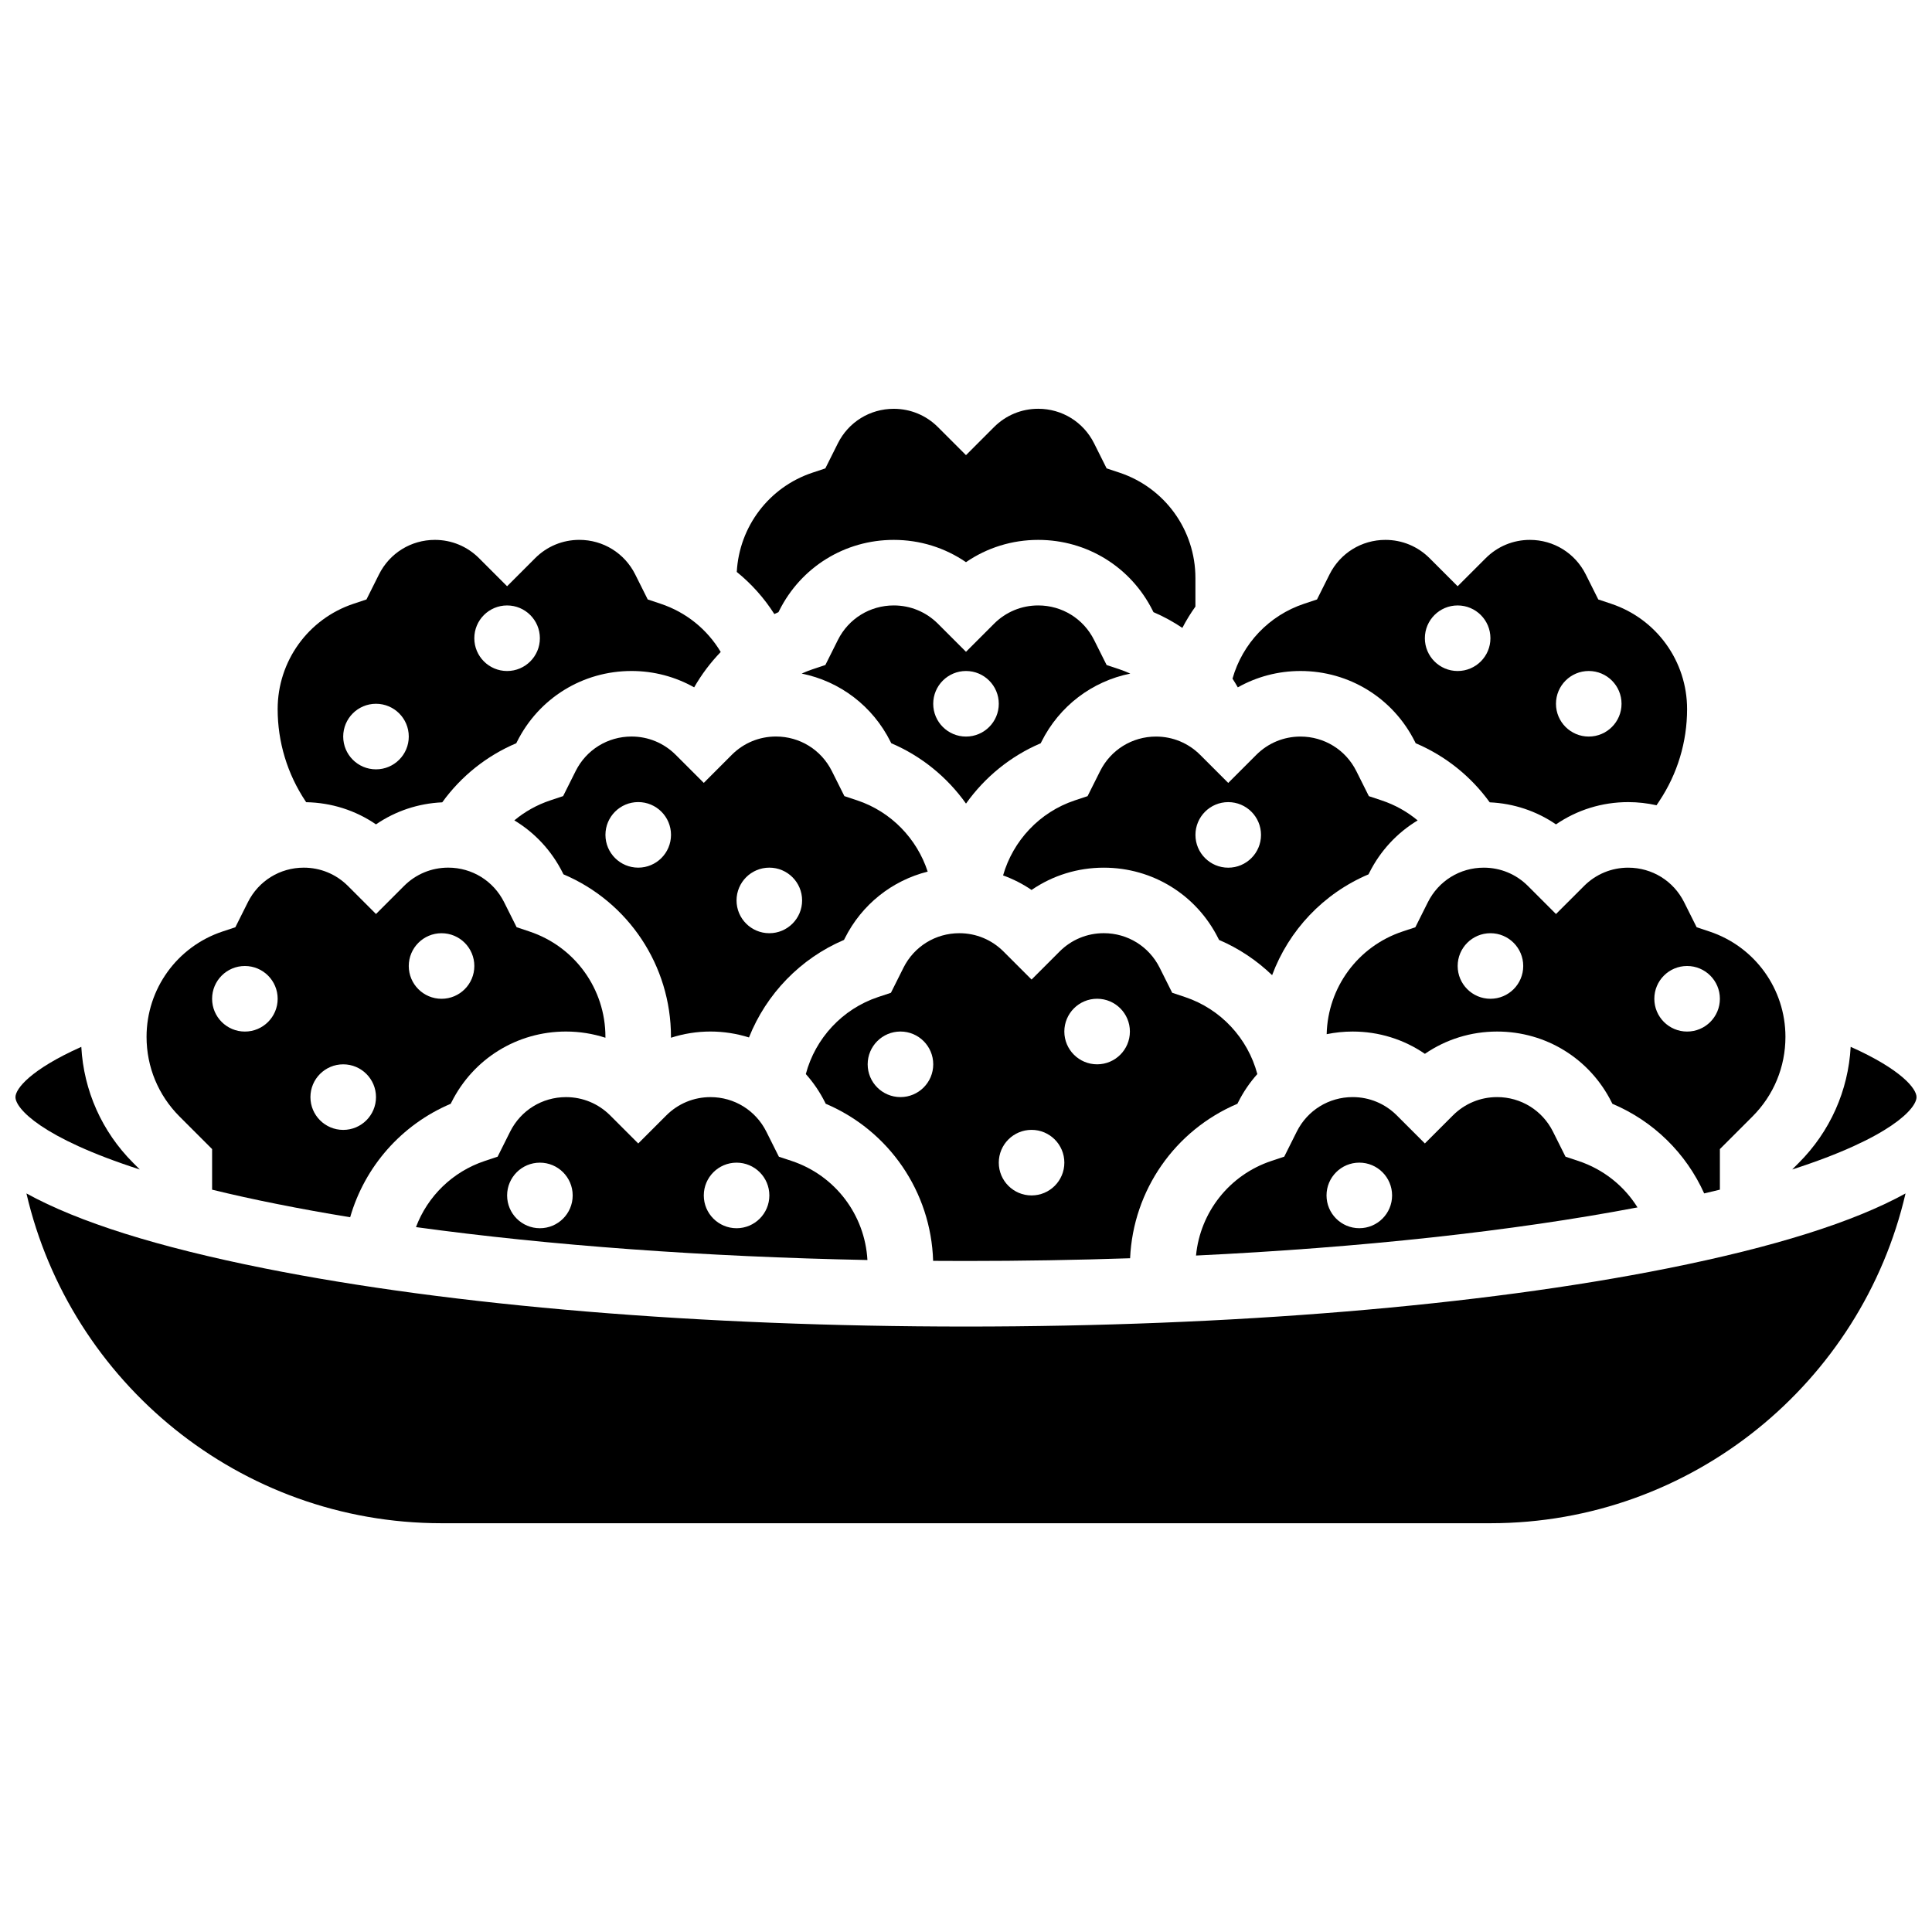
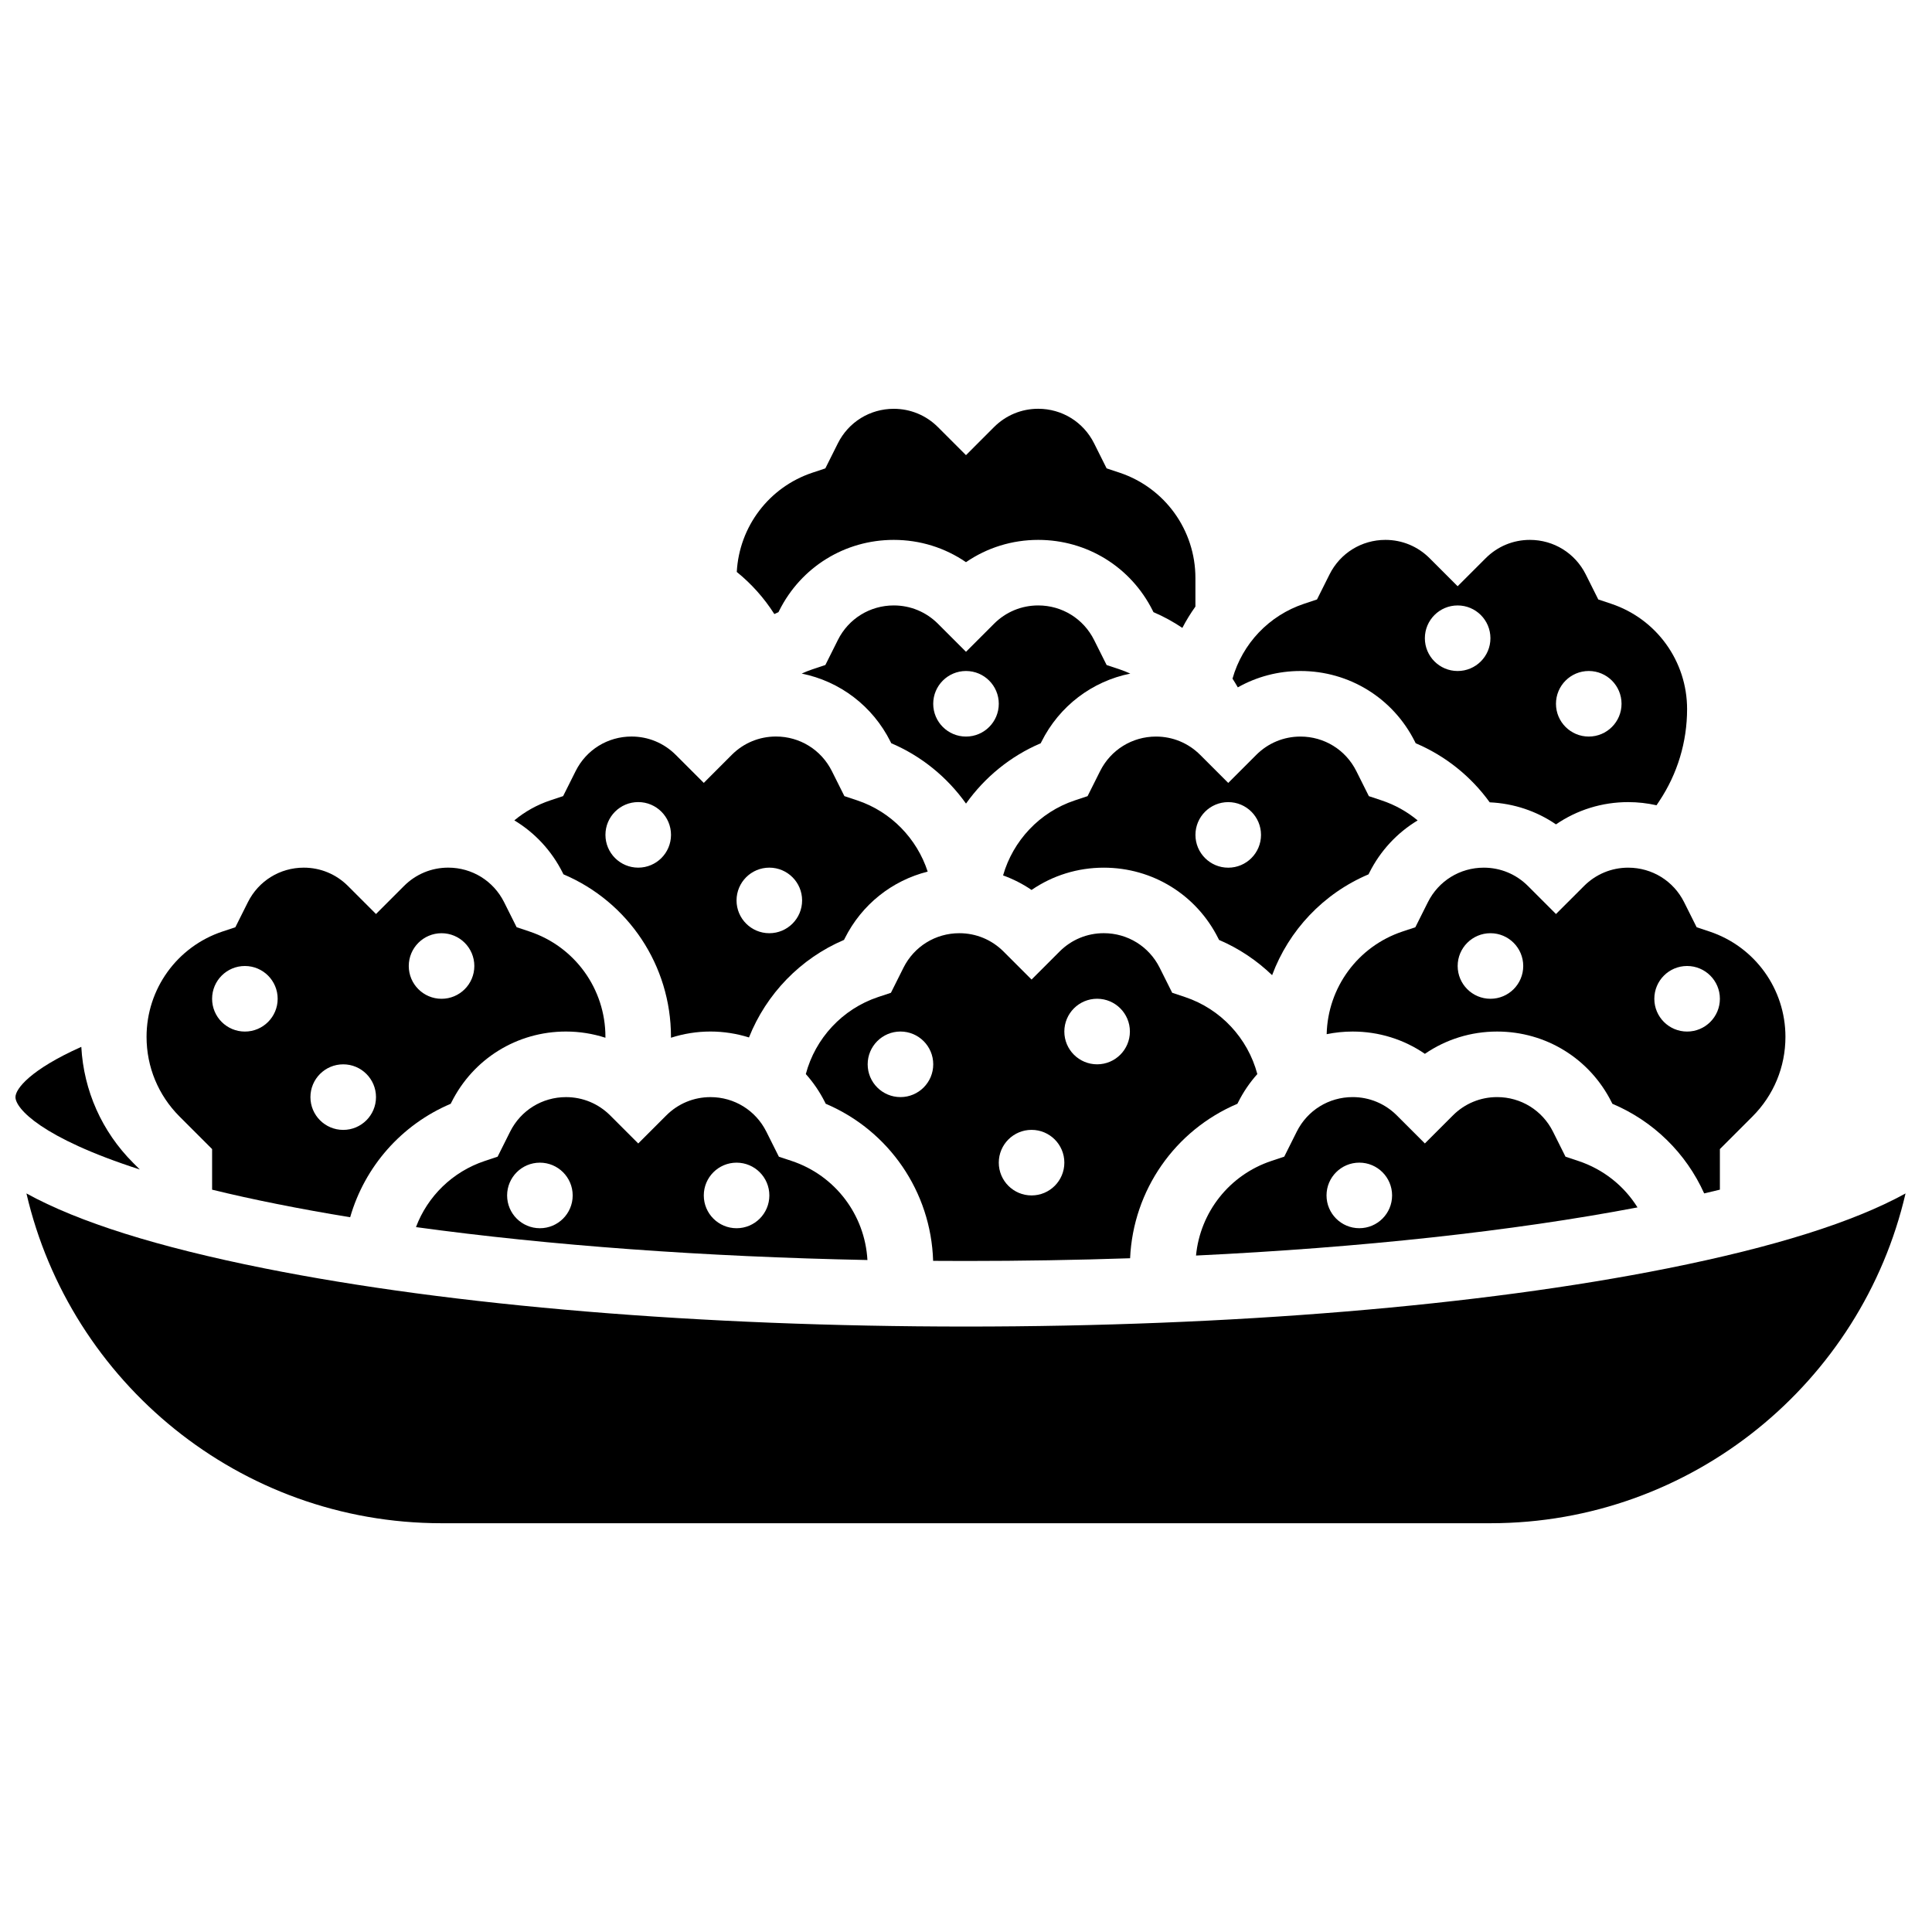
<svg xmlns="http://www.w3.org/2000/svg" width="800px" height="800px" version="1.1" viewBox="144 144 512 512">
  <defs>
    <clipPath id="b">
      <path d="m148.09 421h33.906v33h-33.906z" />
    </clipPath>
    <clipPath id="a">
-       <path d="m618 421h33.902v33h-33.902z" />
-     </clipPath>
+       </clipPath>
  </defs>
  <path d="m435.54 348.35-3.32 6.637-3.414 1.137c-9.309 3.102-16.344 10.68-18.98 19.867 2.656 0.965 5.195 2.246 7.547 3.856 5.594-3.84 12.211-5.906 19.145-5.906 12.938 0 24.566 7.188 30.348 18.758l0.195 0.391c5.277 2.25 10.016 5.449 14.062 9.34 4.418-11.867 13.547-21.629 25.547-26.719l0.195-0.387c2.953-5.906 7.434-10.66 12.828-13.906-2.789-2.32-6.004-4.125-9.516-5.293l-3.414-1.137-3.32-6.637c-2.824-5.644-8.496-9.156-14.809-9.156-4.422 0-8.582 1.723-11.707 4.852l-7.434 7.434-7.434-7.434c-3.129-3.129-7.285-4.852-11.707-4.852-6.312 0.004-11.988 3.508-14.812 9.156zm33.953 8.219c4.797 0 8.688 3.891 8.688 8.688s-3.891 8.688-8.688 8.688-8.688-3.891-8.688-8.688c0.004-4.797 3.891-8.688 8.688-8.688z" />
  <path d="m323.07 344.04c-3.129-3.129-7.285-4.852-11.707-4.852-6.312 0-11.988 3.508-14.809 9.152l-3.32 6.637-3.414 1.137c-3.512 1.172-6.727 2.973-9.516 5.293 5.394 3.25 9.875 8.004 12.828 13.91l0.191 0.387c17.188 7.289 28.492 24.152 28.492 43.07v0.238c3.336-1.074 6.852-1.648 10.457-1.648 3.535 0 6.969 0.555 10.215 1.57 4.578-11.508 13.621-20.926 25.188-25.855l0.195-0.391c4.5-9 12.539-15.328 21.977-17.703-2.848-8.73-9.695-15.879-18.664-18.871l-3.414-1.137-3.32-6.637c-2.824-5.644-8.496-9.156-14.809-9.156-4.422 0-8.582 1.723-11.707 4.852l-7.426 7.438zm-9.934 29.895c-4.797 0-8.688-3.891-8.688-8.688s3.891-8.688 8.688-8.688 8.688 3.891 8.688 8.688c-0.004 4.801-3.891 8.688-8.688 8.688zm34.742 0c4.797 0 8.688 3.891 8.688 8.688s-3.891 8.688-8.688 8.688-8.688-3.891-8.688-8.688c0.004-4.797 3.891-8.688 8.688-8.688z" />
  <path d="m419.8 340.97 0.195-0.391c4.746-9.496 13.43-16.027 23.543-18.07-0.93-0.422-1.879-0.809-2.856-1.133l-3.414-1.137-3.32-6.637c-2.824-5.644-8.496-9.156-14.809-9.156-4.422 0-8.582 1.723-11.707 4.852l-7.434 7.434-7.434-7.434c-3.129-3.129-7.285-4.852-11.707-4.852-6.312 0-11.988 3.508-14.809 9.152l-3.32 6.637-3.414 1.137c-0.977 0.324-1.926 0.711-2.856 1.133 10.109 2.043 18.797 8.574 23.543 18.07l0.195 0.391c8.059 3.434 14.863 9.047 19.805 15.992 4.934-6.941 11.738-12.551 19.797-15.988zm-28.488-10.461c0-4.797 3.891-8.688 8.688-8.688s8.688 3.891 8.688 8.688c0 4.797-3.891 8.688-8.688 8.688s-8.688-3.891-8.688-8.688z" />
  <path d="m575.5 373.94c-4.422 0-8.582 1.723-11.707 4.852l-7.438 7.434-7.434-7.434c-3.129-3.129-7.285-4.852-11.707-4.852-6.312 0-11.988 3.508-14.809 9.152l-3.32 6.637-3.414 1.137c-11.809 3.934-19.793 14.816-20.09 27.203 2.234-0.457 4.539-0.699 6.887-0.699 6.934 0 13.547 2.066 19.145 5.906 5.594-3.84 12.211-5.906 19.145-5.906 12.938 0 24.566 7.188 30.348 18.758l0.191 0.383c10.906 4.617 19.52 13.086 24.328 23.754 1.422-0.332 2.812-0.66 4.164-0.992v-10.758l8.629-8.629c5.637-5.637 8.742-13.137 8.742-21.109 0-12.684-8.086-23.902-20.117-27.914l-3.414-1.137-3.32-6.637c-2.82-5.641-8.496-9.148-14.809-9.148zm-36.516 34.746c-4.797 0-8.688-3.891-8.688-8.688s3.891-8.688 8.688-8.688 8.688 3.891 8.688 8.688c0 4.801-3.891 8.688-8.688 8.688zm60.805 0c0 4.797-3.891 8.688-8.688 8.688s-8.688-3.891-8.688-8.688 3.891-8.688 8.688-8.688c4.797 0.004 8.688 3.891 8.688 8.688z" />
  <path d="m349.21 306.73c0.363-0.168 0.727-0.344 1.094-0.504l0.195-0.391c5.785-11.57 17.414-18.758 30.352-18.758 6.934 0 13.547 2.066 19.145 5.906 5.594-3.84 12.211-5.906 19.141-5.906 12.938 0 24.566 7.188 30.348 18.758l0.195 0.391c2.691 1.148 5.25 2.559 7.656 4.172 1.016-1.969 2.18-3.852 3.461-5.648v-7.578c0-12.684-8.086-23.902-20.117-27.914l-3.414-1.137-3.32-6.637c-2.824-5.644-8.496-9.156-14.809-9.156-4.422 0-8.582 1.723-11.707 4.852l-7.434 7.438-7.434-7.434c-3.129-3.129-7.289-4.848-11.711-4.848-6.312 0-11.988 3.508-14.809 9.152l-3.32 6.637-3.414 1.137c-11.523 3.84-19.402 14.293-20.055 26.309 3.891 3.148 7.25 6.906 9.957 11.16z" />
  <path d="m391.29 478.14c2.898 0.02 5.801 0.031 8.715 0.031 14.727 0 29.258-0.246 43.484-0.723 0.812-18.043 11.902-33.922 28.438-40.938l0.195-0.387c1.379-2.758 3.098-5.262 5.082-7.484-2.512-9.473-9.688-17.254-19.145-20.406l-3.414-1.137-3.32-6.637c-2.824-5.644-8.496-9.156-14.809-9.156-4.422 0-8.582 1.723-11.707 4.852l-7.434 7.438-7.434-7.434c-3.129-3.129-7.285-4.852-11.707-4.852-6.312 0-11.988 3.508-14.809 9.152l-3.32 6.637-3.414 1.137c-9.453 3.152-16.629 10.934-19.141 20.402 1.984 2.223 3.703 4.723 5.082 7.484l0.191 0.387c16.75 7.106 27.906 23.305 28.465 41.633zm43.457-69.461c4.797 0 8.688 3.891 8.688 8.688s-3.891 8.688-8.688 8.688c-4.797 0-8.688-3.891-8.688-8.688 0.004-4.797 3.891-8.688 8.688-8.688zm-17.371 34.746c4.797 0 8.688 3.891 8.688 8.688 0 4.797-3.891 8.688-8.688 8.688s-8.688-3.891-8.688-8.688c0-4.797 3.891-8.688 8.688-8.688zm-43.434-17.371c0-4.797 3.891-8.688 8.688-8.688s8.688 3.891 8.688 8.688-3.891 8.688-8.688 8.688c-4.797-0.004-8.688-3.891-8.688-8.688z" />
  <path d="m350.41 450.54-3.32-6.637c-2.824-5.644-8.496-9.156-14.809-9.156-4.422 0-8.582 1.723-11.707 4.852l-7.434 7.434-7.434-7.434c-3.129-3.129-7.285-4.852-11.707-4.852-6.312 0-11.988 3.508-14.809 9.152l-3.32 6.637-3.414 1.137c-8.559 2.852-15.148 9.367-18.219 17.523 35.48 4.867 76.391 7.859 119.64 8.723-0.676-11.988-8.551-22.41-20.051-26.246zm-63.332 18.953c-4.797 0-8.688-3.891-8.688-8.688s3.891-8.688 8.688-8.688 8.688 3.891 8.688 8.688c0 4.801-3.891 8.688-8.688 8.688zm52.121 0c-4.797 0-8.688-3.891-8.688-8.688s3.891-8.688 8.688-8.688c4.797 0 8.688 3.891 8.688 8.688-0.004 4.801-3.891 8.688-8.688 8.688z" />
-   <path d="m225.14 356.59c6.695 0.125 13.078 2.16 18.5 5.879 5.168-3.543 11.207-5.555 17.559-5.844 4.988-6.91 11.75-12.32 19.617-15.66l0.195-0.387c5.781-11.57 17.41-18.758 30.348-18.758 5.91 0 11.586 1.516 16.602 4.336 1.953-3.414 4.32-6.559 7.039-9.371-3.574-5.988-9.16-10.531-15.93-12.785l-3.414-1.137-3.32-6.637c-2.824-5.644-8.496-9.156-14.809-9.156-4.422 0-8.582 1.723-11.707 4.852l-7.434 7.438-7.434-7.434c-3.129-3.129-7.285-4.852-11.707-4.852-6.312 0-11.988 3.508-14.809 9.152l-3.32 6.637-3.414 1.137c-12.039 4.012-20.121 15.23-20.121 27.918 0 8.723 2.559 17.168 7.394 24.426zm53.246-52.141c4.797 0 8.688 3.891 8.688 8.688s-3.891 8.688-8.688 8.688-8.688-3.891-8.688-8.688c0-4.801 3.891-8.688 8.688-8.688zm-34.746 26.059c4.797 0 8.688 3.891 8.688 8.688 0 4.797-3.891 8.688-8.688 8.688s-8.688-3.891-8.688-8.688c0-4.797 3.891-8.688 8.688-8.688z" />
  <g clip-path="url(#b)">
    <path d="m179.3 452.18c-8.293-8.293-13.117-19.133-13.754-30.754-13.484 6.031-17.449 11.121-17.449 13.32 0 2.961 6.742 10.742 32.953 19.18z" />
  </g>
  <path d="m400 495.55c-70.16 0-136.21-5.481-185.97-15.434-28.273-5.656-49.207-12.234-63.023-19.844 11.598 50.012 56.52 87.398 110.01 87.398h277.96c53.488 0 98.41-37.383 110.01-87.395-13.816 7.609-34.754 14.188-63.023 19.844-49.762 9.949-115.81 15.43-185.97 15.43z" />
  <path d="m488.63 321.82c12.938 0 24.566 7.188 30.348 18.758l0.191 0.387c7.867 3.34 14.629 8.75 19.621 15.66 6.352 0.289 12.391 2.301 17.559 5.844 5.598-3.836 12.211-5.902 19.145-5.902 2.566 0 5.074 0.293 7.5 0.836l0.707-1.059c4.84-7.258 7.394-15.703 7.394-24.426 0-12.684-8.086-23.902-20.117-27.914l-3.414-1.137-3.32-6.637c-2.824-5.644-8.496-9.156-14.809-9.156-4.422 0-8.582 1.723-11.707 4.852l-7.438 7.434-7.434-7.434c-3.129-3.129-7.285-4.852-11.707-4.852-6.312 0-11.988 3.508-14.809 9.152l-3.32 6.637-3.414 1.137c-9.316 3.106-16.344 10.559-18.98 19.848 0.492 0.754 0.957 1.523 1.406 2.309 5.012-2.82 10.688-4.336 16.598-4.336zm76.406 0c4.797 0 8.688 3.891 8.688 8.688 0 4.797-3.891 8.688-8.688 8.688-4.797 0-8.688-3.891-8.688-8.688 0-4.797 3.891-8.688 8.688-8.688zm-34.746-17.371c4.797 0 8.688 3.891 8.688 8.688s-3.891 8.688-8.688 8.688-8.688-3.891-8.688-8.688c0.004-4.801 3.891-8.688 8.688-8.688z" />
  <g clip-path="url(#a)">
    <path d="m634.45 421.42c-0.637 11.621-5.461 22.457-13.754 30.754l-1.75 1.75c26.211-8.438 32.953-16.223 32.953-19.184 0-2.199-3.965-7.289-17.449-13.32z" />
  </g>
  <path d="m200.21 448.52v10.758c5.231 1.277 10.957 2.551 17.223 3.801 6.199 1.238 12.664 2.41 19.363 3.504 3.871-13.434 13.586-24.527 26.648-30.07l0.195-0.387c5.781-11.57 17.41-18.758 30.348-18.758 3.606 0 7.121 0.57 10.457 1.648v-0.238c0-12.684-8.086-23.902-20.117-27.914l-3.414-1.137-3.32-6.637c-2.824-5.644-8.496-9.156-14.809-9.156-4.422 0-8.582 1.723-11.707 4.852l-7.434 7.438-7.434-7.434c-3.129-3.129-7.285-4.852-11.707-4.852-6.312 0-11.988 3.508-14.809 9.152l-3.32 6.637-3.414 1.137c-12.035 4.012-20.121 15.23-20.121 27.918 0 7.973 3.106 15.469 8.742 21.109zm60.805-57.207c4.797 0 8.688 3.891 8.688 8.688s-3.891 8.688-8.688 8.688-8.688-3.891-8.688-8.688c0.004-4.797 3.891-8.688 8.688-8.688zm-26.059 34.746c4.797 0 8.688 3.891 8.688 8.688s-3.891 8.688-8.688 8.688-8.688-3.891-8.688-8.688c0-4.801 3.891-8.688 8.688-8.688zm-26.059-26.059c4.797 0 8.688 3.891 8.688 8.688s-3.891 8.688-8.688 8.688c-4.797 0-8.688-3.891-8.688-8.688 0-4.801 3.891-8.688 8.688-8.688z" />
  <path d="m562.29 451.67-3.414-1.137-3.32-6.637c-2.824-5.644-8.496-9.156-14.809-9.156-4.422 0-8.582 1.723-11.707 4.852l-7.434 7.434-7.434-7.434c-3.129-3.129-7.285-4.852-11.707-4.852-6.312 0-11.988 3.508-14.809 9.152l-3.32 6.637-3.414 1.137c-11.125 3.707-18.859 13.578-19.965 25.066 43.66-2.098 83.848-6.445 117-12.758-3.57-5.723-9.043-10.098-15.664-12.305zm-58.059 17.816c-4.797 0-8.688-3.891-8.688-8.688s3.891-8.688 8.688-8.688 8.688 3.891 8.688 8.688c0 4.801-3.891 8.688-8.688 8.688z" />
</svg>